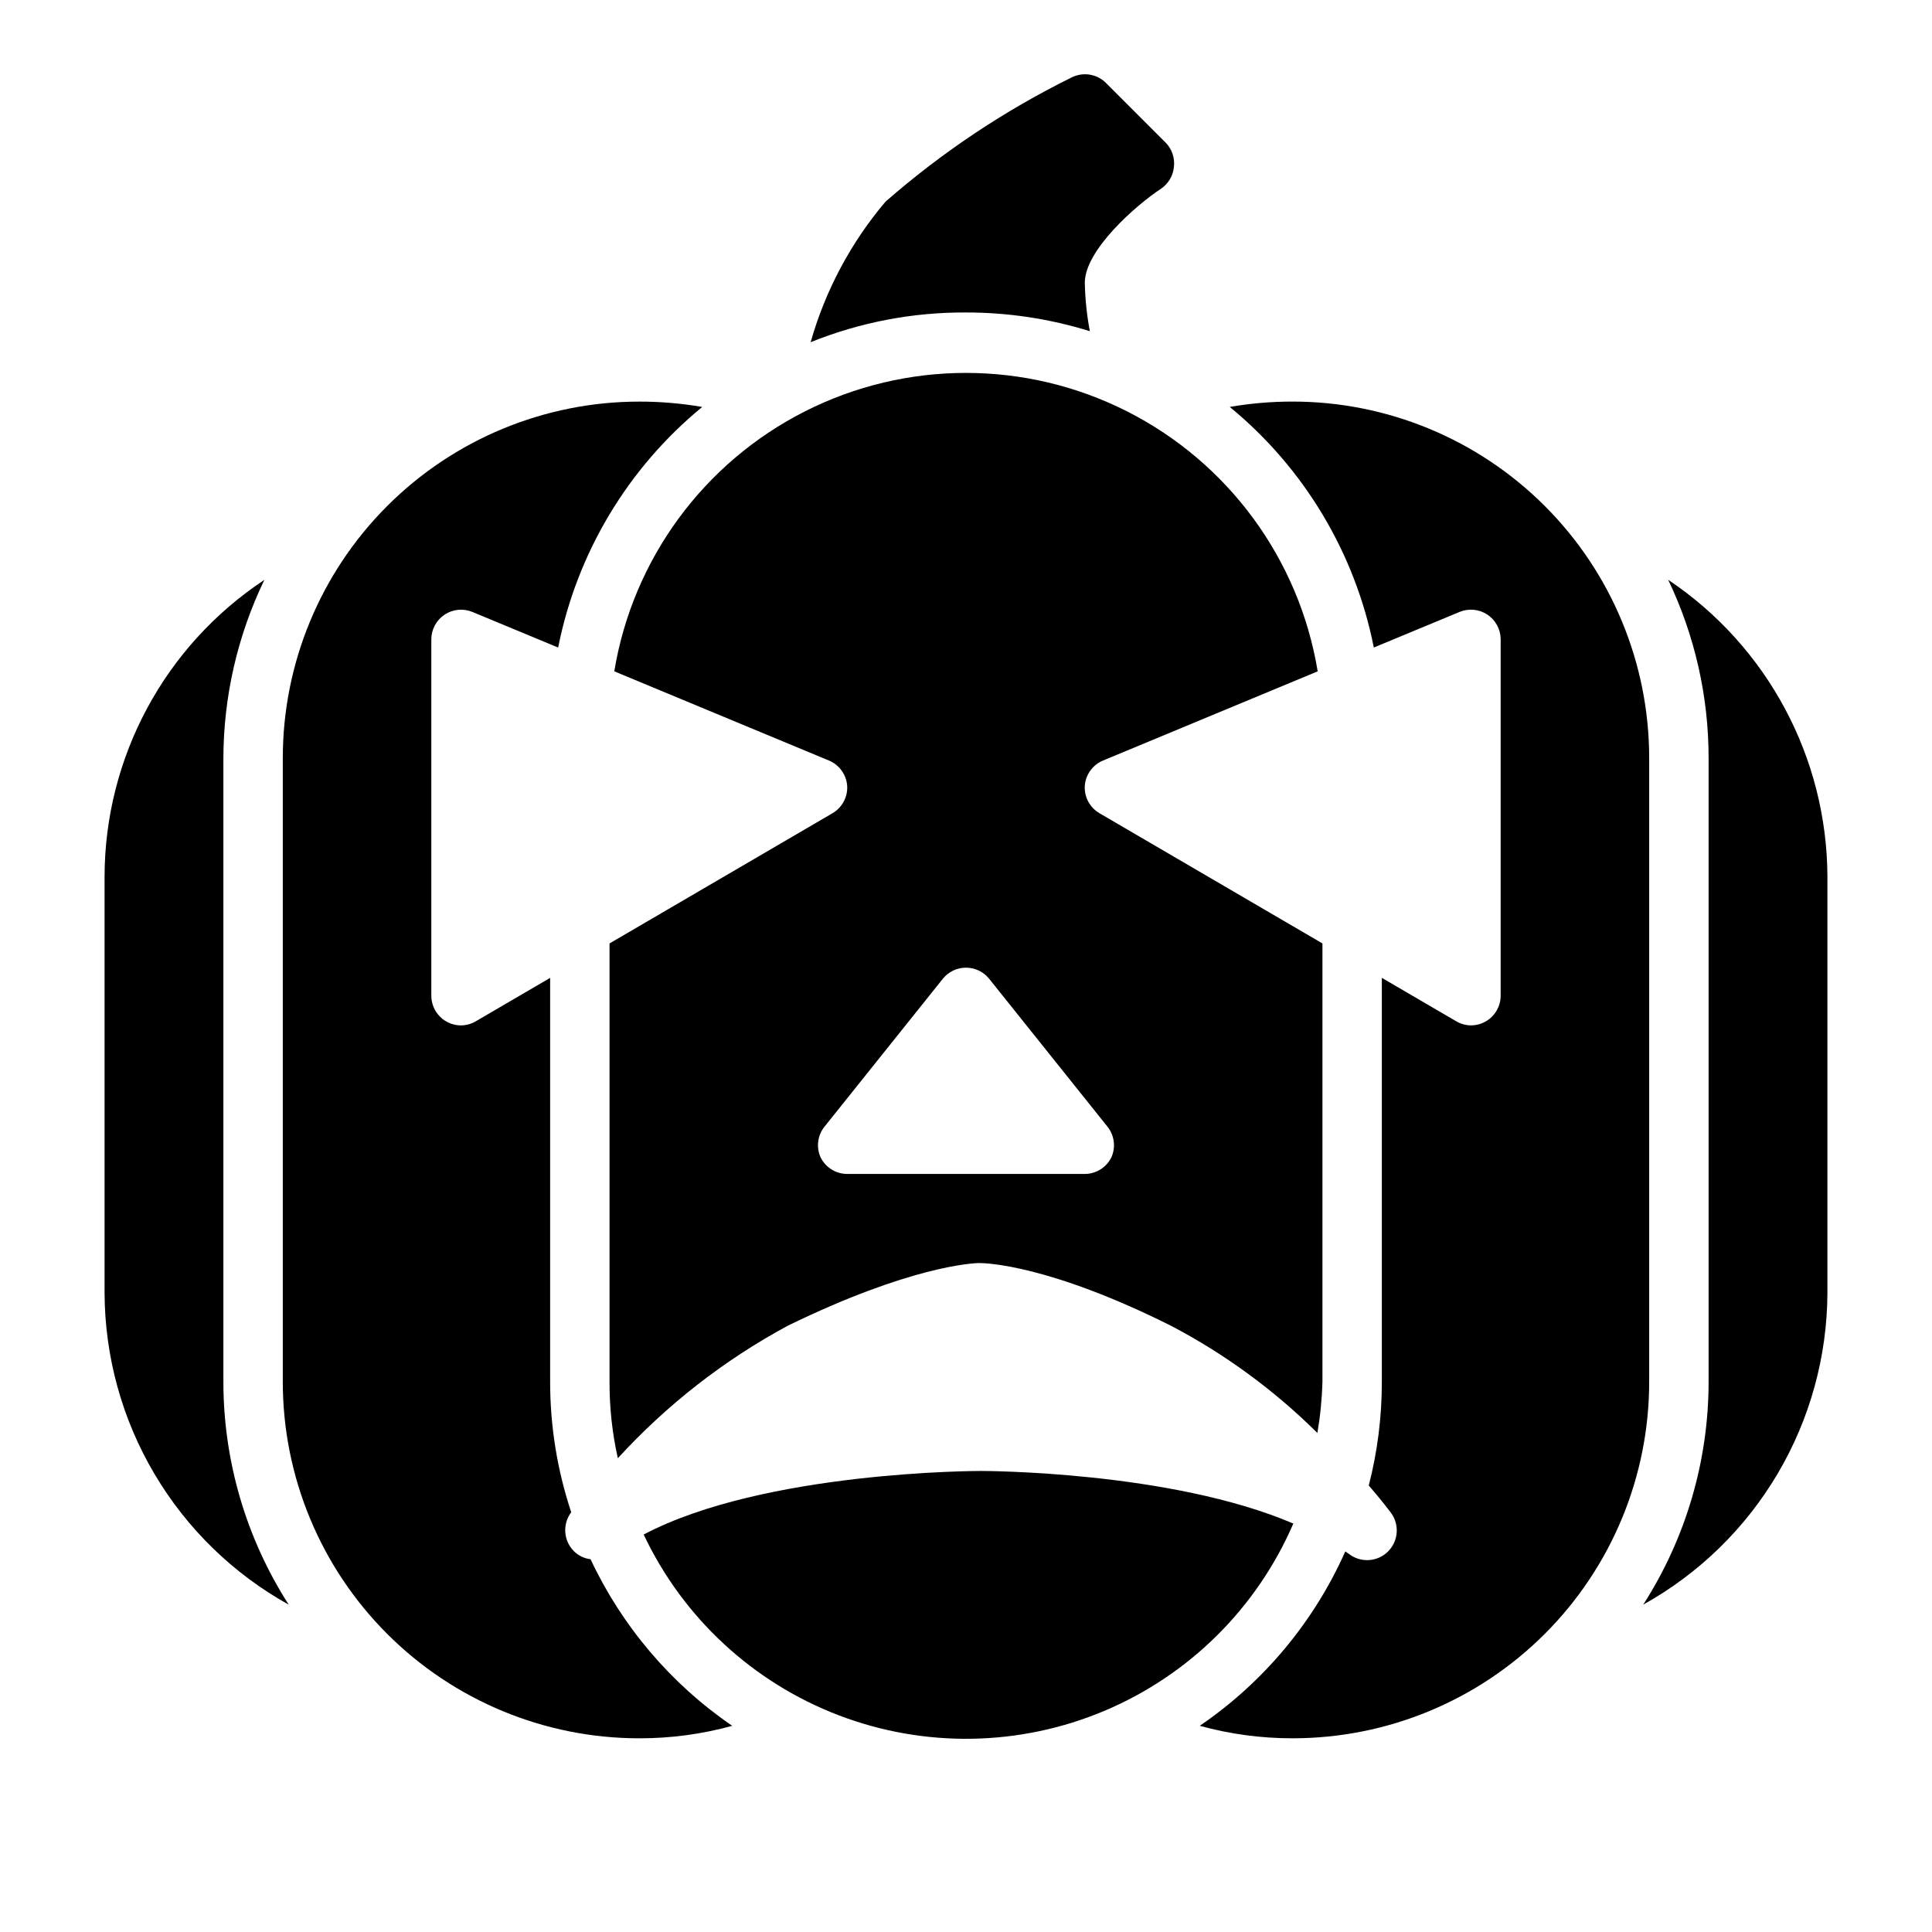
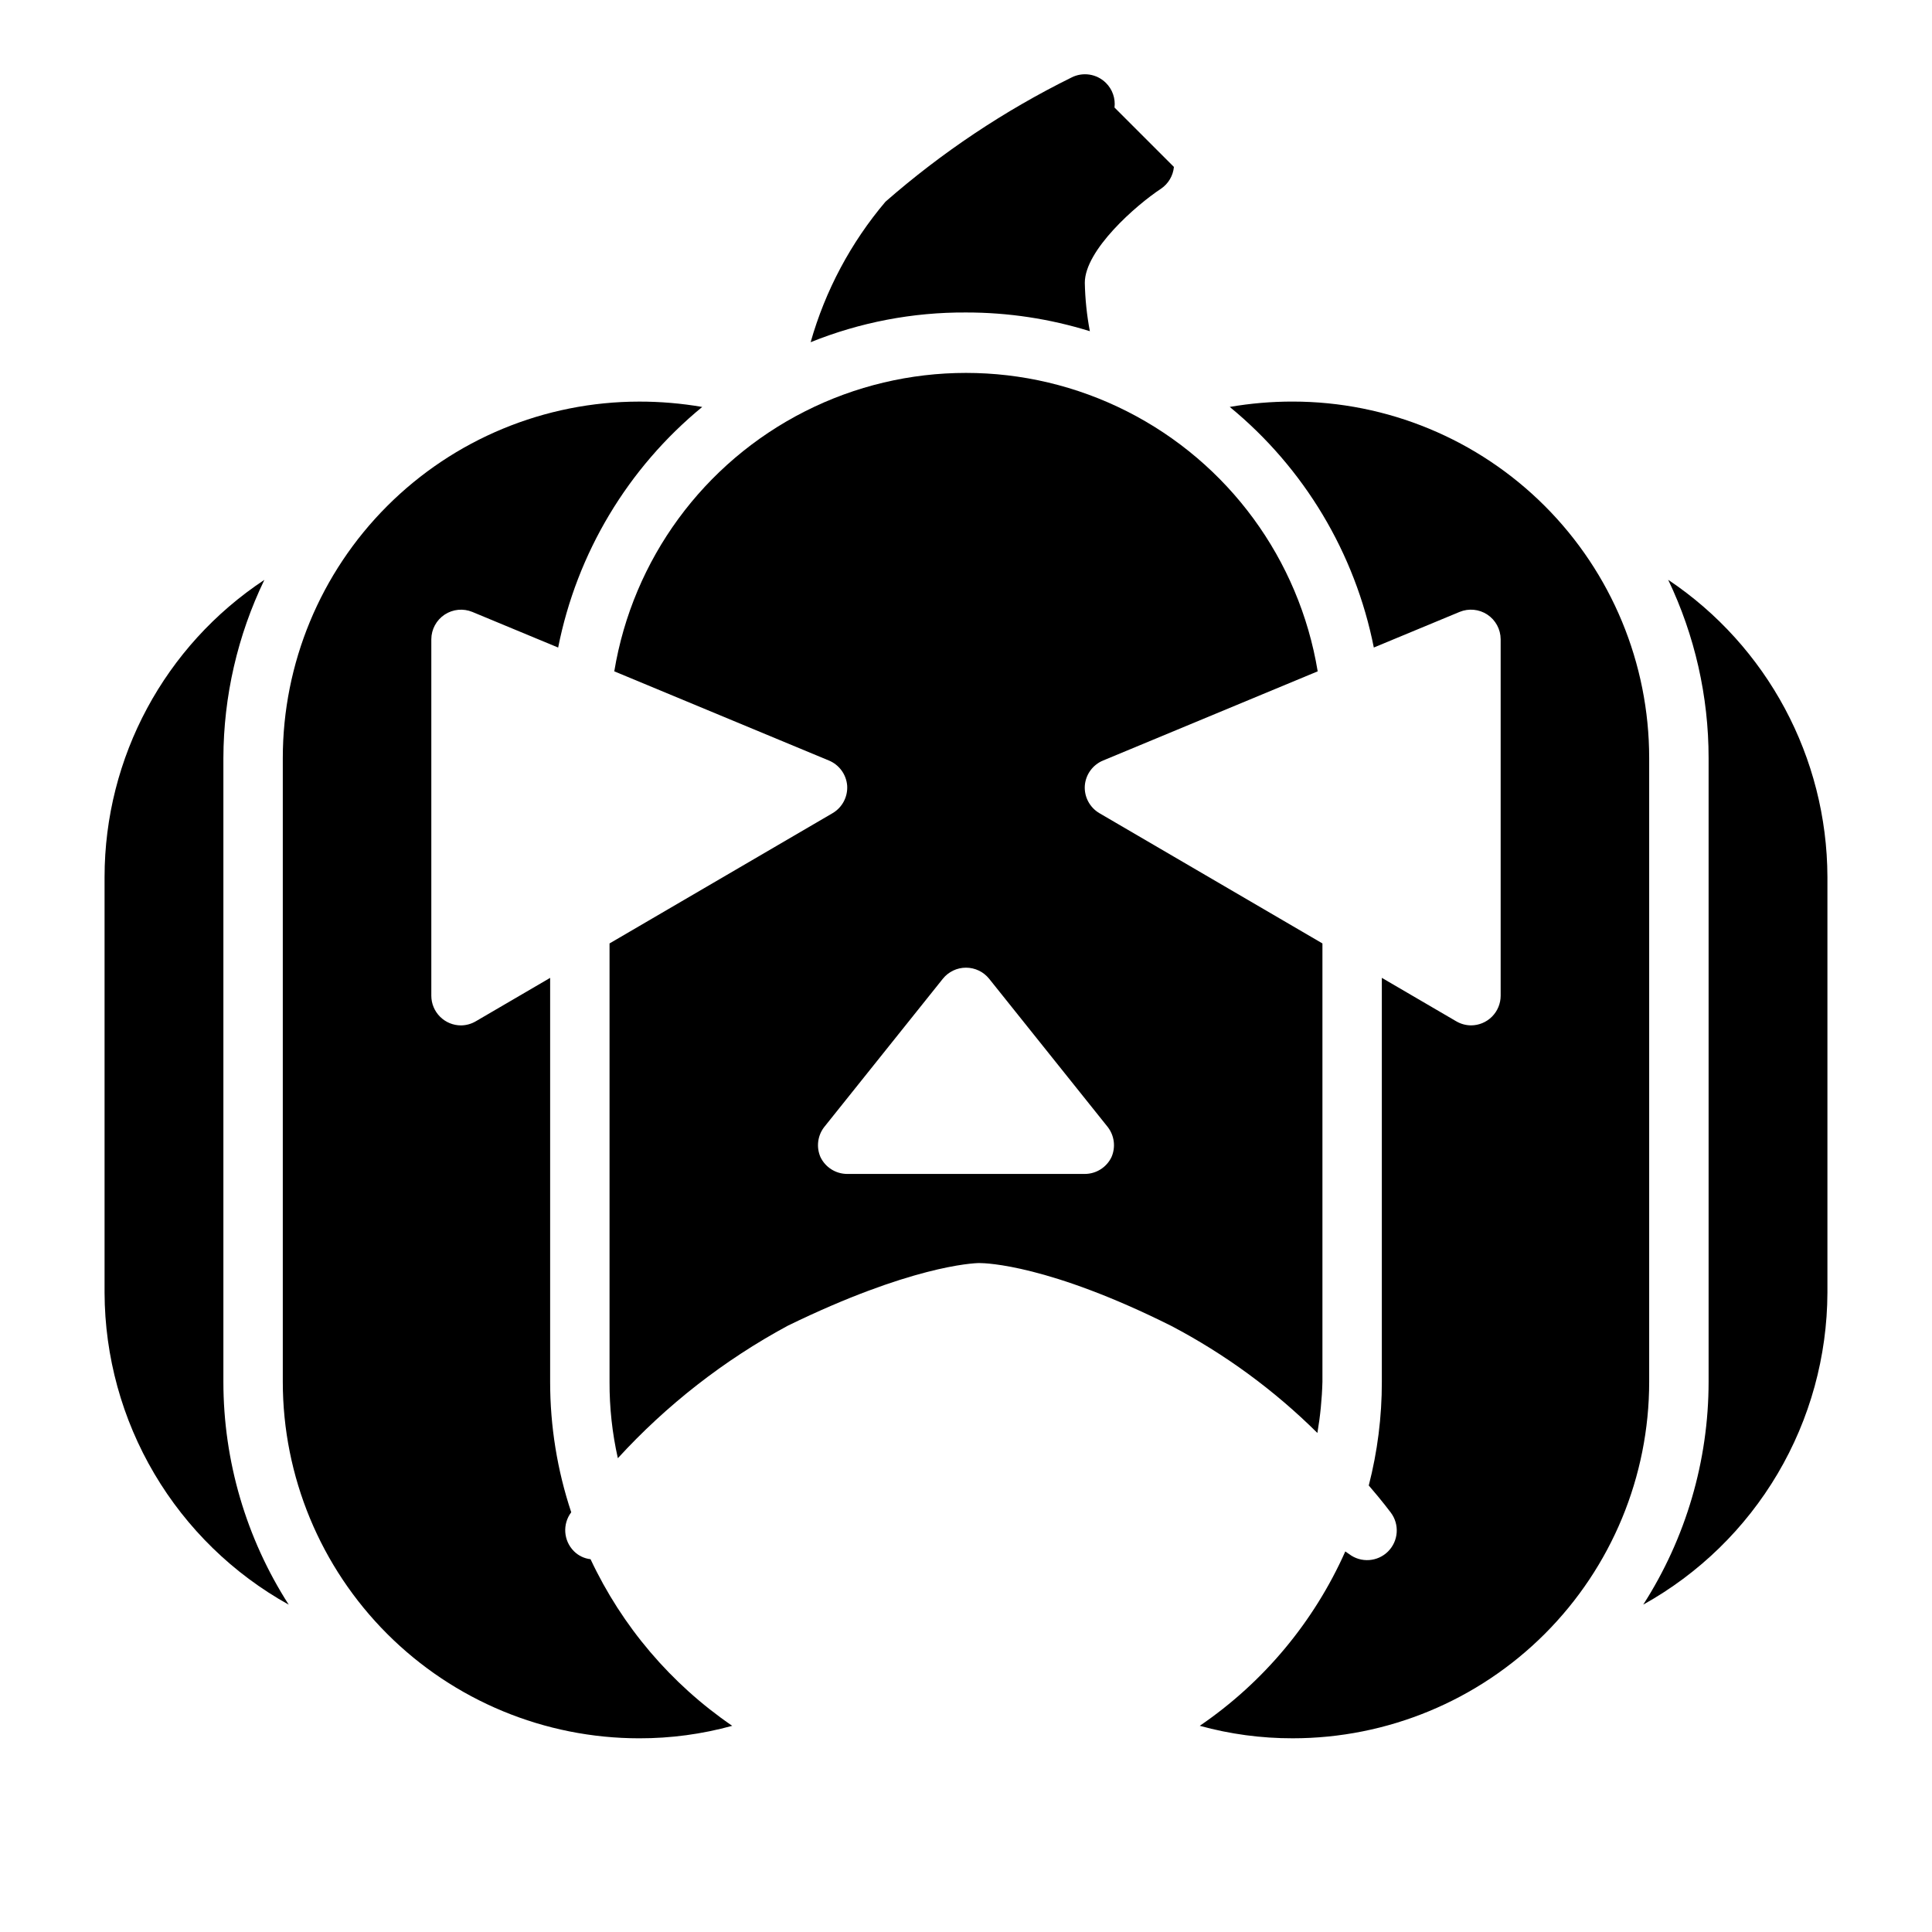
<svg xmlns="http://www.w3.org/2000/svg" fill="#000000" width="800px" height="800px" version="1.1" viewBox="144 144 512 512">
  <g>
-     <path d="m455.1 188.24c-0.219 2.32-1.461 4.426-3.383 5.746-6.691 4.406-20.23 16.293-20.23 24.953 0.086 4.309 0.535 8.598 1.336 12.832-10.629-3.301-21.695-4.973-32.824-4.961-14.105-0.078-28.09 2.598-41.172 7.875 3.883-13.688 10.645-26.383 19.836-37.234 14.93-13.062 31.496-24.121 49.281-32.906 3.027-1.551 6.715-0.98 9.129 1.418l15.742 15.742h0.004c1.727 1.707 2.57 4.121 2.281 6.535z" />
+     <path d="m455.1 188.24c-0.219 2.32-1.461 4.426-3.383 5.746-6.691 4.406-20.23 16.293-20.23 24.953 0.086 4.309 0.535 8.598 1.336 12.832-10.629-3.301-21.695-4.973-32.824-4.961-14.105-0.078-28.09 2.598-41.172 7.875 3.883-13.688 10.645-26.383 19.836-37.234 14.93-13.062 31.496-24.121 49.281-32.906 3.027-1.551 6.715-0.98 9.129 1.418h0.004c1.727 1.707 2.57 4.121 2.281 6.535z" />
    <path d="m203.2 510.21v-165.31c0.043-16.359 3.754-32.5 10.863-47.23-26.426 17.477-42.328 47.035-42.352 78.719v110.21c0.055 16.871 4.609 33.426 13.188 47.953 8.578 14.527 20.871 26.508 35.617 34.703-11.301-17.617-17.312-38.109-17.316-59.039z" />
    <path d="m338.05 601.36c-8.027 2.211-16.316 3.324-24.641 3.309-25.055 0-49.082-9.953-66.797-27.668s-27.668-41.742-27.668-66.797v-165.31c0-25.055 9.953-49.082 27.668-66.797s41.742-27.668 66.797-27.668c5.594-0.008 11.176 0.469 16.688 1.418-19.723 16.191-33.219 38.73-38.18 63.762l-22.75-9.445c-2.406-0.988-5.144-0.723-7.32 0.707-2.199 1.449-3.527 3.902-3.543 6.535v94.465c0 2.086 0.832 4.09 2.309 5.566s3.477 2.305 5.566 2.305c1.383-0.016 2.742-0.395 3.934-1.102l19.68-11.492v107.06c-0.004 11.746 1.883 23.414 5.59 34.559-2.371 3.133-2.066 7.531 0.707 10.312 1.184 1.191 2.742 1.941 4.41 2.125 8.352 17.809 21.316 33.055 37.551 44.16z" />
    <path d="m586.09 297.66c7.055 14.742 10.711 30.883 10.707 47.23v165.31c-0.008 20.93-6.019 41.422-17.32 59.039 14.746-8.195 27.043-20.176 35.621-34.703 8.578-14.527 13.129-31.082 13.188-47.953v-110.21c-0.102-31.625-15.918-61.129-42.195-78.719z" />
    <path d="m581.05 344.89v165.31c0 25.055-9.953 49.082-27.668 66.797-17.715 17.715-41.742 27.668-66.797 27.668-8.324 0.016-16.613-1.098-24.637-3.309 16.895-11.523 30.25-27.523 38.57-46.207l1.023 0.707c3.133 2.371 7.535 2.07 10.312-0.707 2.777-2.781 3.078-7.18 0.711-10.312 0 0-2.281-3.07-5.824-7.164h-0.004c2.312-8.973 3.477-18.207 3.465-27.473v-107.06l19.68 11.492c1.191 0.707 2.551 1.086 3.938 1.102 2.086 0 4.09-0.828 5.566-2.305s2.305-3.481 2.305-5.566v-94.465c-0.016-2.633-1.344-5.086-3.543-6.535-2.172-1.43-4.914-1.695-7.32-0.707l-22.75 9.445c-4.961-25.031-18.453-47.57-38.18-63.762 5.512-0.949 11.094-1.426 16.688-1.418 25.055 0 49.082 9.953 66.797 27.668 17.715 17.715 27.668 41.742 27.668 66.797z" />
-     <path d="m403.93 533.82c0.629 0 50.223 0 82.812 13.934h0.004c-9.652 22.371-27.578 40.152-50.031 49.621-22.449 9.469-47.695 9.898-70.453 1.191-22.762-8.703-41.277-25.867-51.68-47.902 31.961-16.844 88.719-16.844 89.348-16.844z" />
    <path d="m435.42 359.54c-2.598-1.492-4.125-4.328-3.934-7.32 0.227-2.977 2.117-5.566 4.879-6.691l56.836-23.617c-4.898-29.691-23.652-55.277-50.5-68.883-26.844-13.605-58.566-13.605-85.41 0-26.848 13.605-45.602 39.191-50.5 68.883l56.836 23.617c2.766 1.125 4.652 3.715 4.883 6.691 0.188 2.992-1.34 5.828-3.938 7.32l-59.039 34.48v116.19c-0.027 6.805 0.711 13.59 2.203 20.23 12.941-14.137 28.16-26.008 45.027-35.109 32.273-15.742 48.965-16.609 50.773-16.609 1.812 0 18.5 0.473 50.773 16.609h0.004c14.281 7.484 27.359 17.066 38.809 28.418 0.766-4.477 1.211-9 1.336-13.539v-116.19zm3.148 91.078v0.004c-1.301 2.731-4.055 4.477-7.082 4.484h-62.977c-3.031-0.008-5.785-1.754-7.086-4.484-1.125-2.606-0.766-5.609 0.945-7.875l31.488-39.359c1.492-1.863 3.75-2.945 6.141-2.945 2.387 0 4.644 1.082 6.141 2.945l31.488 39.359h-0.004c1.711 2.266 2.074 5.269 0.945 7.875z" />
  </g>
</svg>